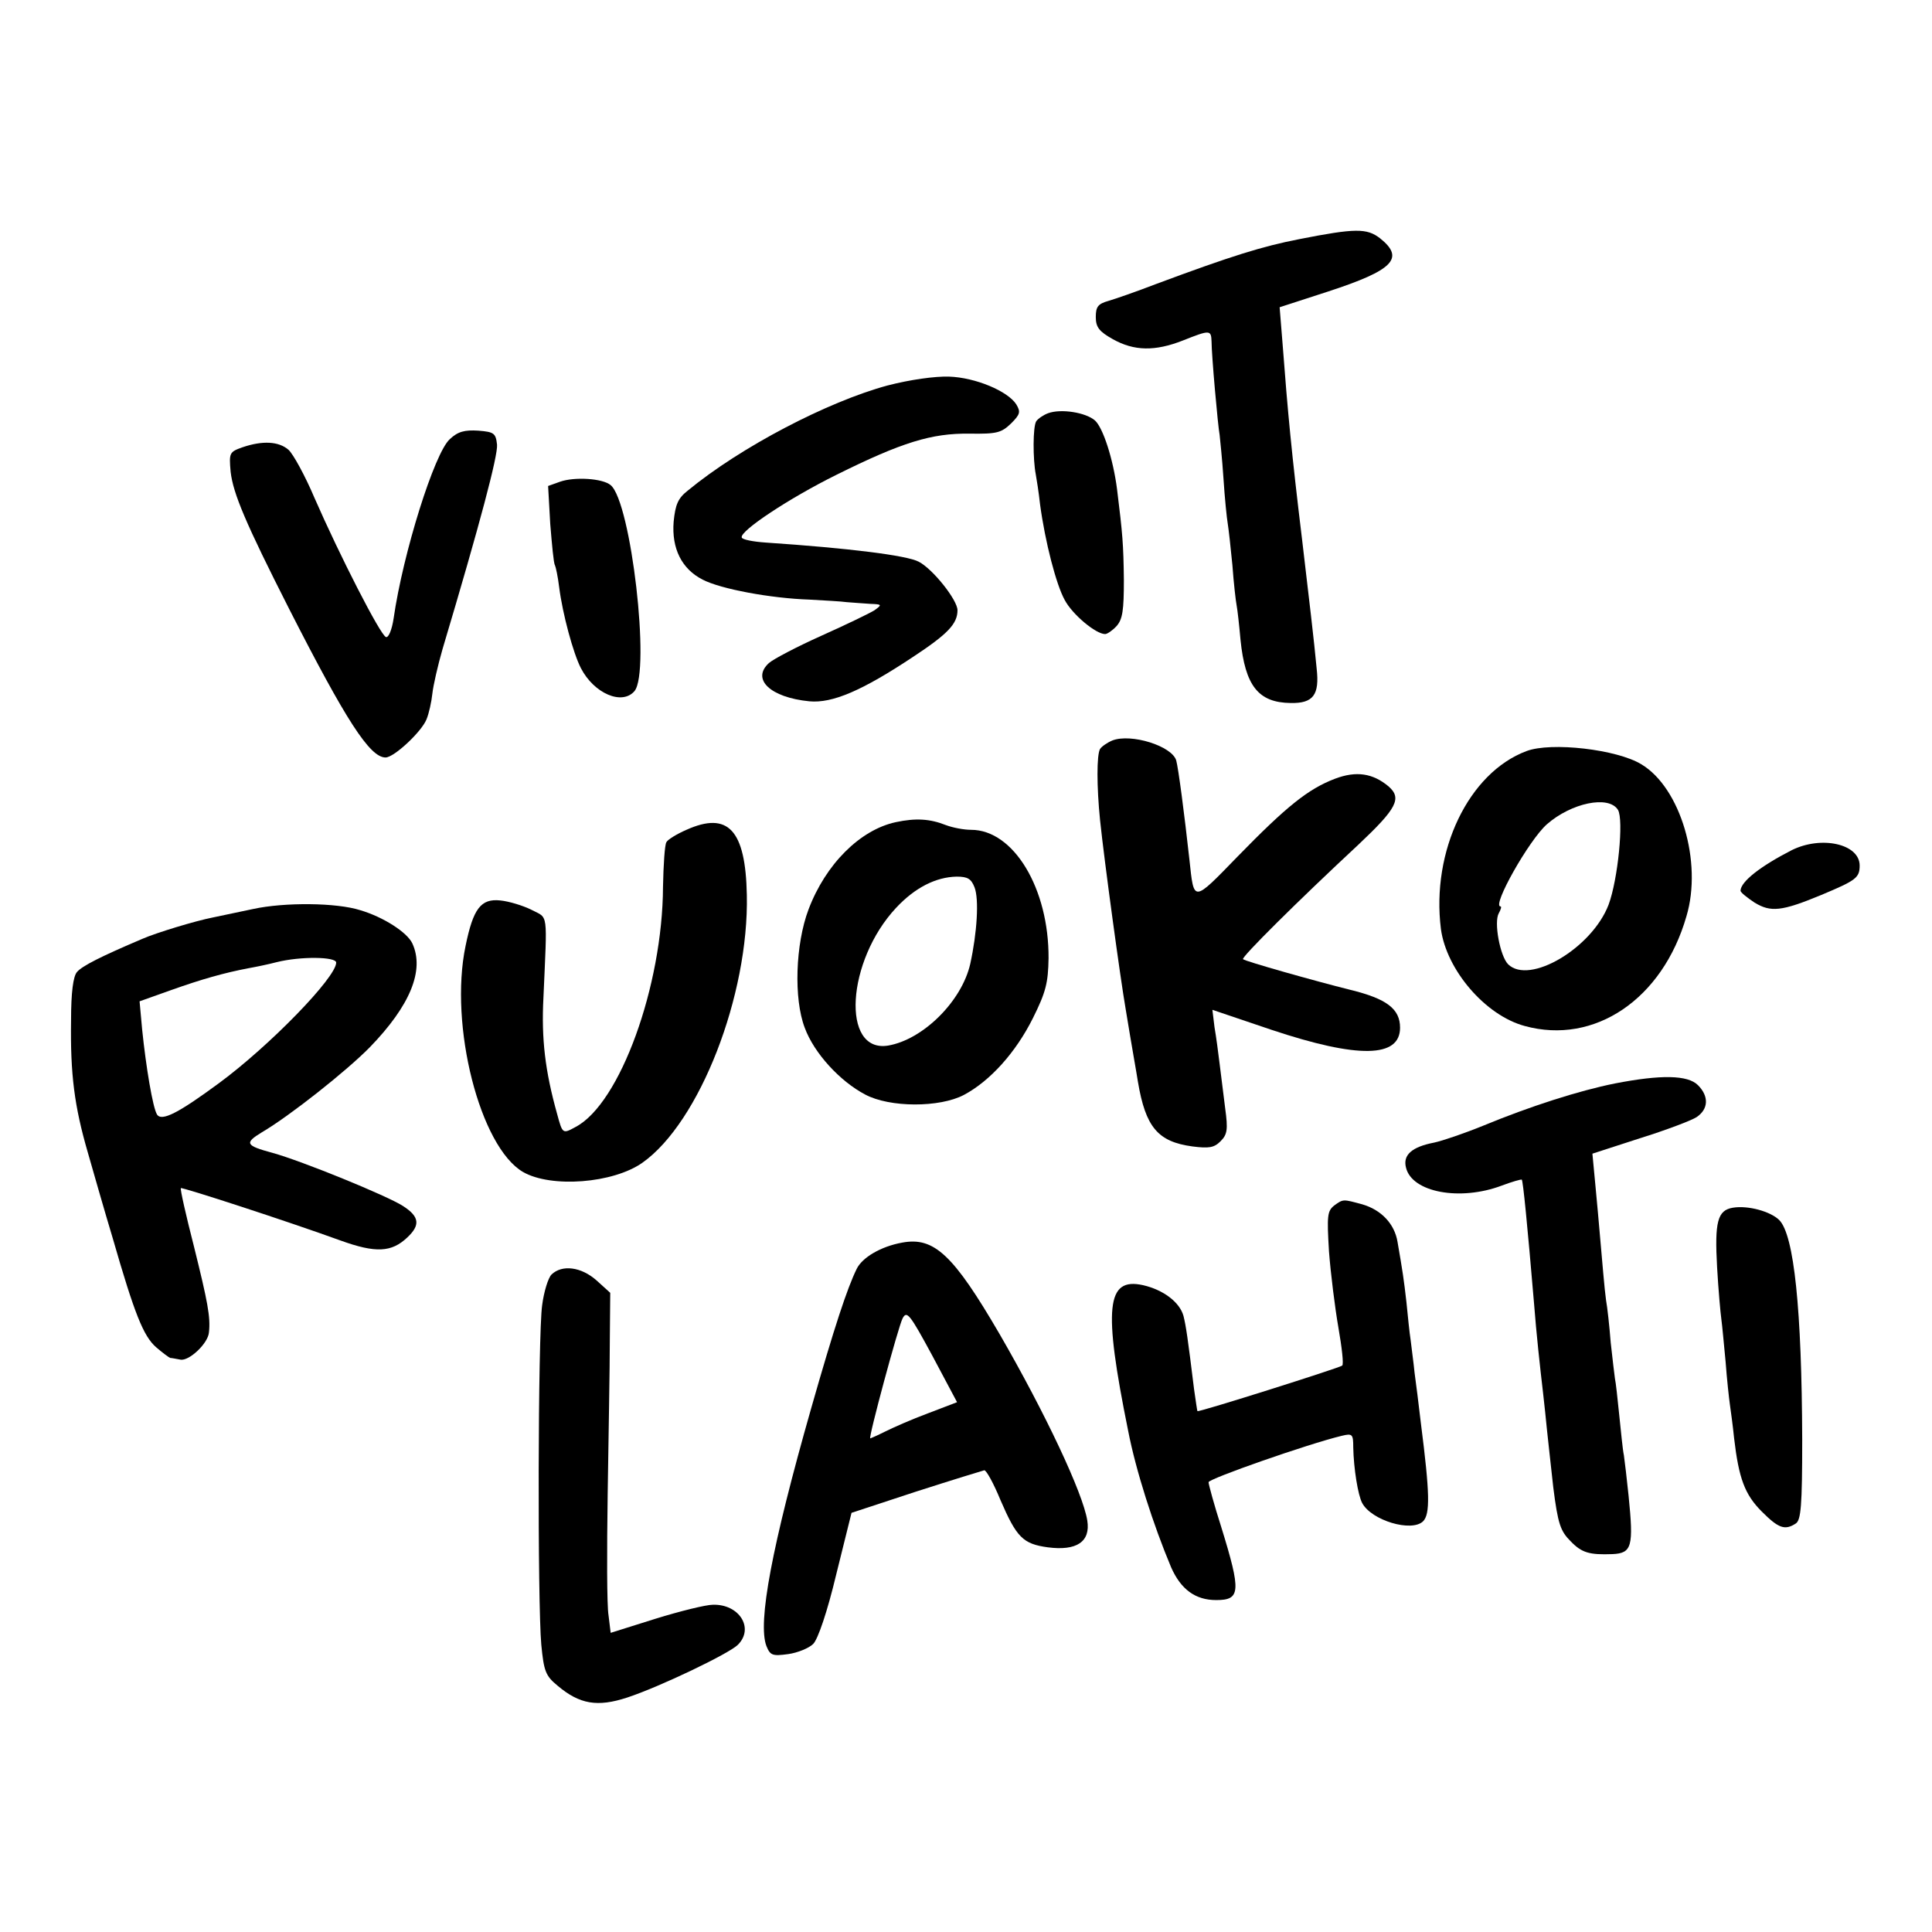
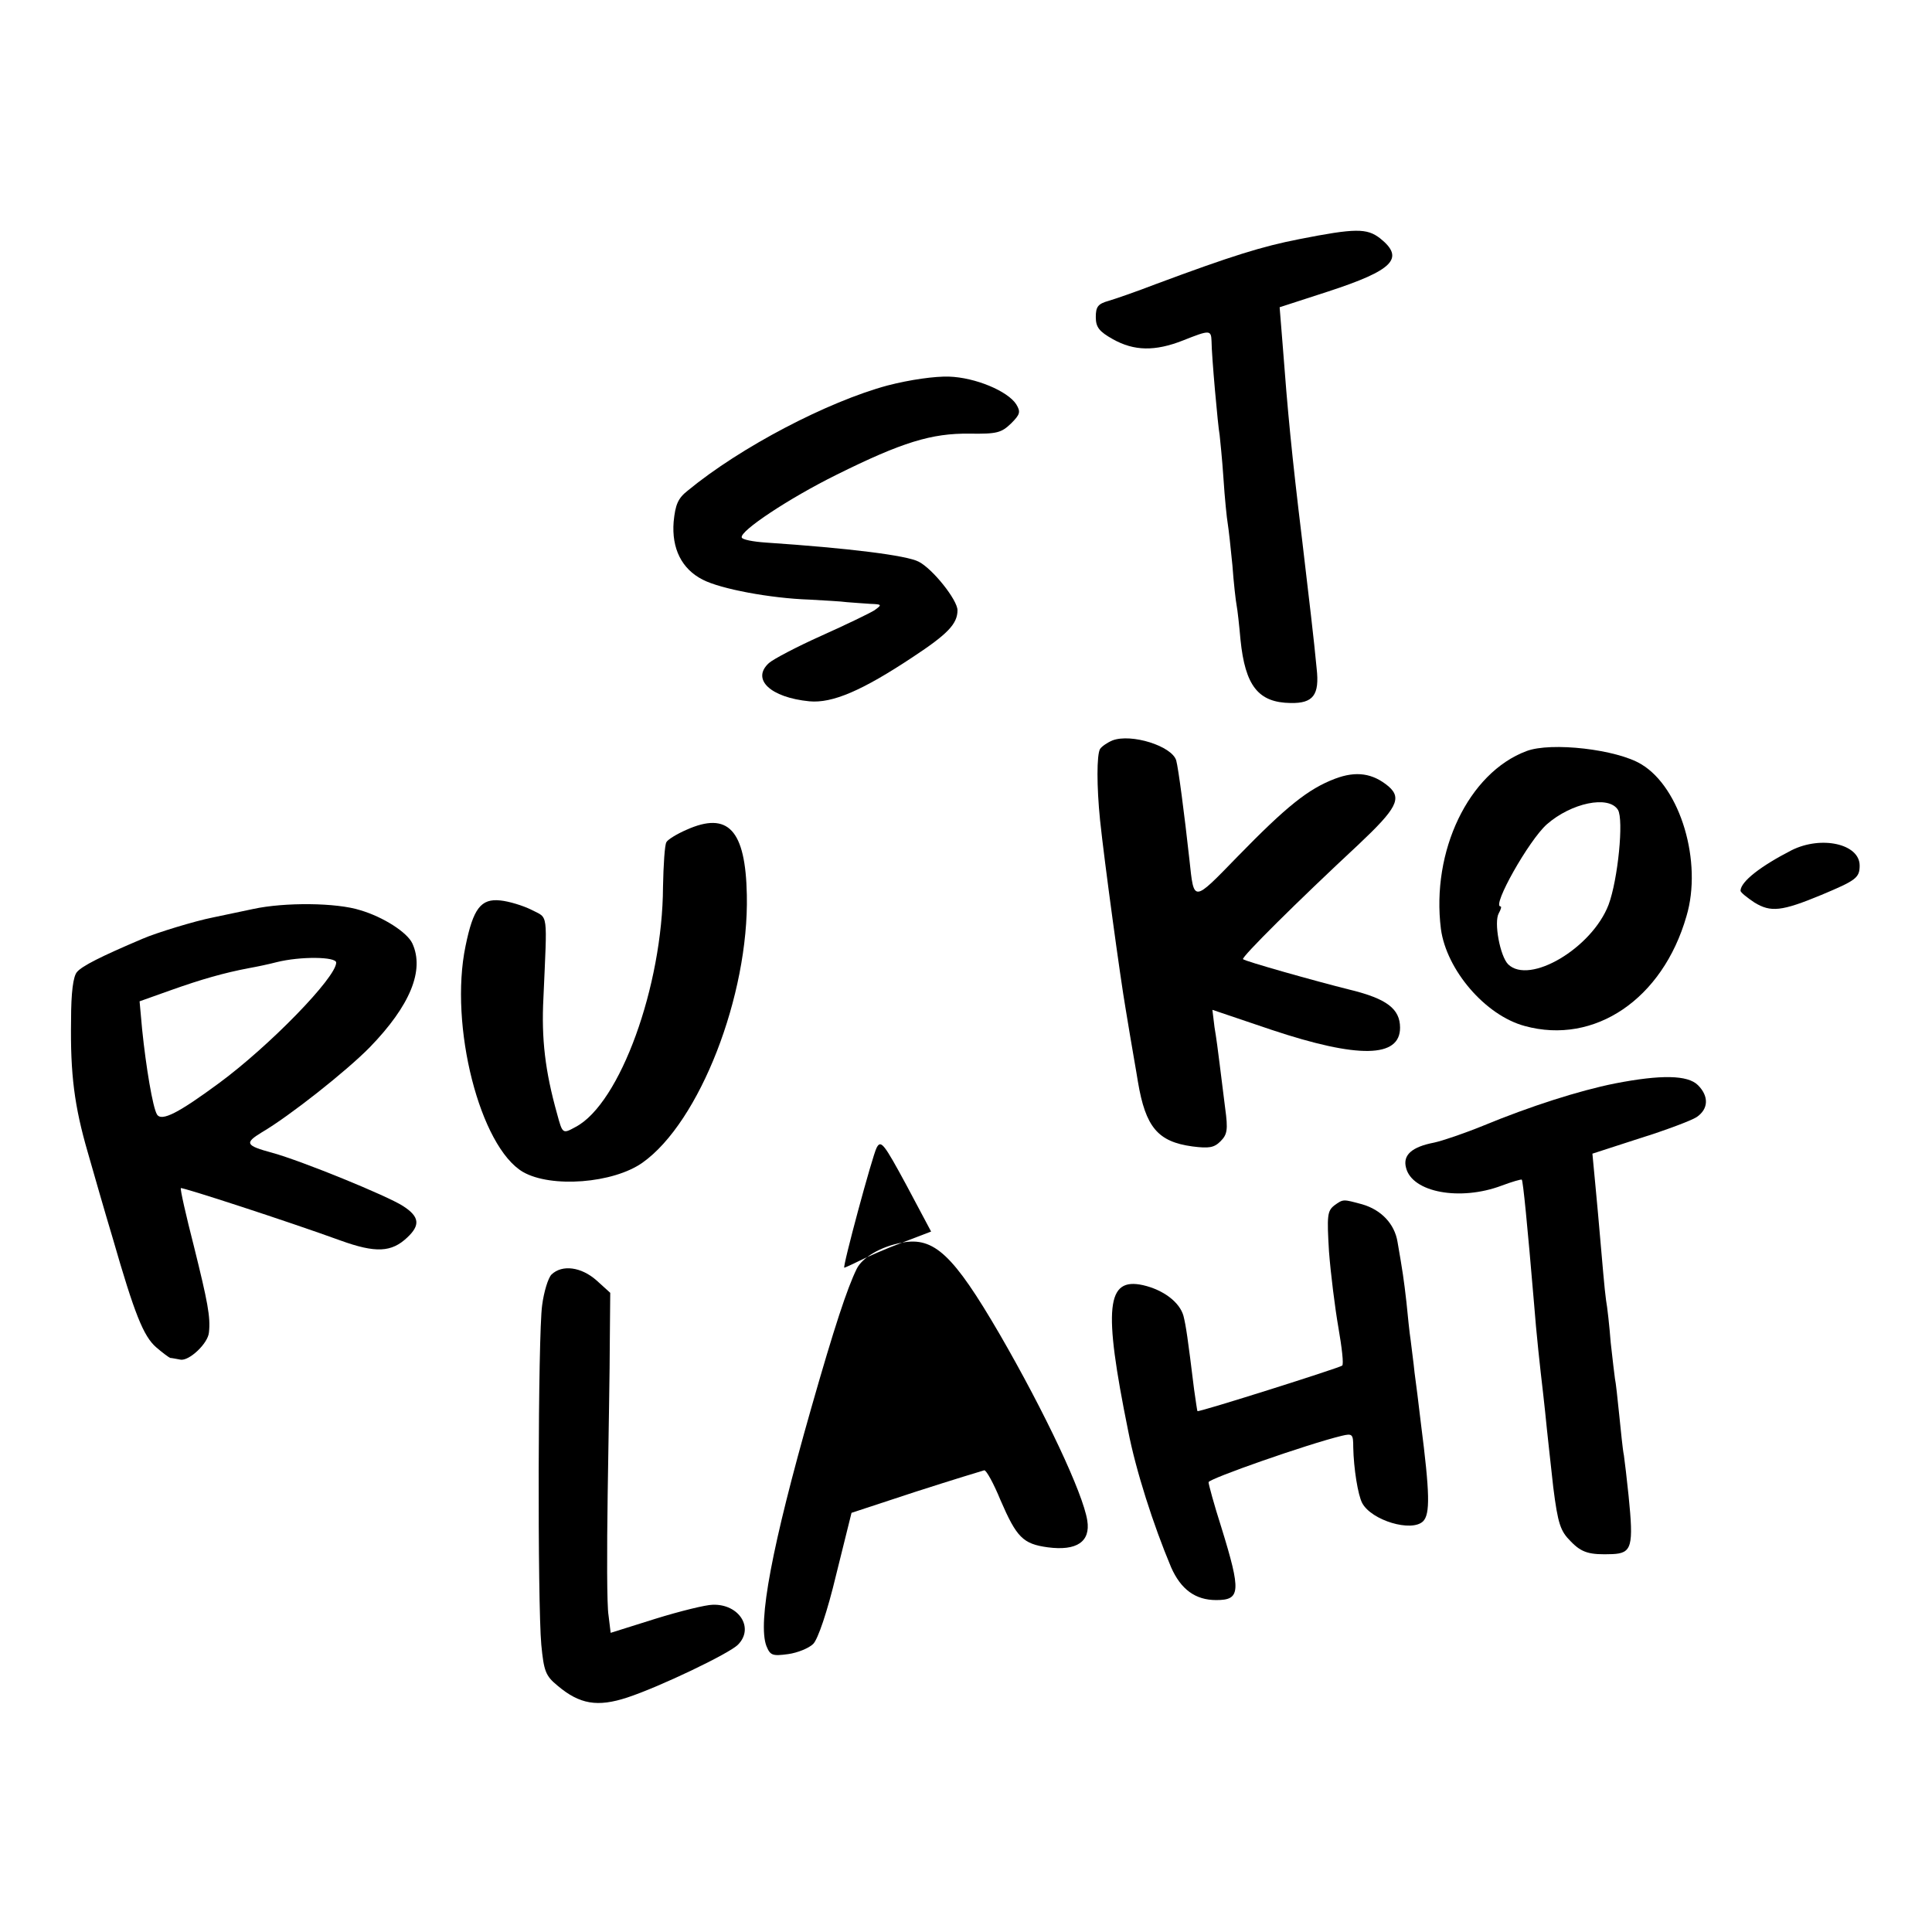
<svg xmlns="http://www.w3.org/2000/svg" version="1.0" width="454pt" height="454pt" viewBox="0 0 454 454" preserveAspectRatio="xMidYMid meet">
  <g transform="translate(0,454) scale(0.1,-0.1)" fill="#000000" stroke="none">
    <path d="M3053 3978 c-87 -17 -158 -39 -338 -106 -44 -17 -93 -34 -110 -39 -25 -7 -30 -14 -30 -38 0 -24 8 -34 40 -52 50 -28 99 -29 165 -3 63 25 66 25 67 -2 0 -32 15 -200 19 -220 1 -10 6 -56 9 -102 3 -47 8 -95 10 -106 2 -12 7 -56 11 -98 3 -42 8 -85 10 -95 2 -10 6 -46 9 -80 11 -109 42 -148 118 -149 53 -1 68 19 61 81 -6 65 -18 165 -34 301 -25 206 -34 302 -46 461 l-7 87 114 37 c153 50 181 78 122 125 -31 24 -58 24 -190 -2z" />
    <path d="M2085 3634 c-140 -38 -344 -144 -469 -247 -23 -18 -29 -33 -33 -73 -5 -63 19 -111 68 -136 42 -22 160 -44 251 -47 34 -2 74 -4 88 -6 14 -1 38 -3 55 -4 28 -1 28 -2 10 -15 -11 -7 -67 -34 -125 -60 -58 -26 -113 -55 -123 -64 -42 -38 3 -81 95 -90 54 -5 124 25 243 104 82 54 105 78 105 110 0 24 -58 97 -91 114 -28 15 -166 32 -359 45 -30 2 -56 7 -57 12 -5 15 111 92 222 147 155 77 224 98 313 97 65 -1 75 2 98 24 21 21 23 27 12 45 -20 31 -96 63 -158 65 -33 1 -91 -7 -145 -21z" />
-     <path d="M2463 3569 c-11 -4 -24 -13 -28 -19 -8 -13 -8 -89 -1 -125 2 -11 7 -42 10 -70 12 -89 38 -189 58 -225 18 -34 73 -80 95 -80 5 0 18 9 27 19 14 16 17 37 17 108 -1 84 -3 108 -16 213 -9 71 -33 145 -52 162 -22 19 -80 28 -110 17z" />
-     <path d="M1057 3508 c-36 -32 -110 -268 -132 -421 -4 -27 -12 -46 -18 -44 -13 4 -109 192 -168 327 -22 52 -50 103 -61 113 -23 20 -61 22 -108 6 -31 -11 -32 -13 -28 -58 6 -51 35 -120 137 -321 134 -263 190 -350 227 -350 20 0 84 60 96 89 6 14 12 42 14 61 2 19 13 67 24 105 89 298 130 454 128 480 -3 27 -7 30 -44 33 -32 2 -48 -2 -67 -20z" />
-     <path d="M1316 3408 l-28 -10 5 -89 c4 -49 8 -93 11 -97 2 -4 7 -27 10 -52 8 -63 33 -155 51 -190 31 -60 97 -88 126 -54 38 46 -8 444 -56 484 -19 16 -85 20 -119 8z" />
    <path d="M2614 2800 c-12 -5 -25 -14 -29 -20 -8 -14 -8 -88 0 -167 10 -96 48 -374 60 -443 15 -92 26 -152 29 -172 18 -107 47 -141 128 -152 39 -5 51 -3 66 12 16 16 18 27 11 78 -4 32 -10 79 -13 104 -3 25 -8 63 -12 86 l-5 41 139 -47 c204 -68 302 -66 302 5 0 44 -31 68 -117 89 -84 21 -247 67 -252 72 -5 4 128 136 272 270 89 84 102 108 70 136 -37 31 -76 37 -126 18 -63 -24 -114 -65 -229 -183 -106 -109 -102 -108 -113 -7 -12 109 -26 215 -31 233 -10 34 -106 64 -150 47z" />
    <path d="M3587 2775 c-136 -51 -224 -235 -201 -418 13 -96 104 -203 197 -228 164 -45 324 63 380 258 38 127 -14 302 -106 357 -57 35 -212 53 -270 31z m215 -138 c14 -23 0 -164 -22 -223 -39 -102 -186 -189 -236 -140 -19 19 -34 99 -22 120 5 9 7 16 4 16 -21 0 67 156 109 193 57 50 145 69 167 34z" />
-     <path d="M2105 2608 c-84 -18 -165 -99 -205 -205 -31 -82 -35 -210 -9 -278 22 -60 83 -126 142 -157 58 -31 175 -31 232 -1 62 33 122 100 162 180 31 62 36 84 37 141 1 164 -82 302 -182 302 -17 0 -43 5 -59 11 -38 15 -71 17 -118 7z m185 -153 c11 -28 6 -107 -10 -180 -20 -88 -111 -178 -193 -192 -111 -18 -98 199 19 324 44 47 93 72 142 73 26 0 34 -5 42 -25z" />
    <path d="M1613 2590 c-23 -10 -44 -23 -47 -29 -4 -6 -7 -54 -8 -105 -1 -233 -101 -509 -205 -564 -31 -17 -31 -17 -44 31 -28 100 -37 176 -32 272 9 207 12 186 -28 207 -20 10 -53 20 -73 22 -46 5 -64 -19 -82 -107 -39 -187 34 -472 135 -531 66 -38 212 -27 281 22 134 95 250 393 245 629 -3 153 -44 197 -142 153z" />
    <path d="M4210 2542 c-72 -37 -119 -73 -120 -95 0 -4 15 -16 33 -28 38 -23 63 -21 157 18 81 34 90 40 90 69 0 51 -90 71 -160 36z" />
    <path d="M595 2404 c-38 -8 -81 -17 -95 -20 -41 -8 -133 -36 -165 -50 -99 -42 -142 -64 -154 -78 -9 -10 -14 -48 -14 -113 -2 -128 8 -203 39 -310 14 -49 40 -140 59 -203 51 -177 72 -230 102 -256 15 -13 30 -24 33 -25 3 0 13 -2 24 -4 20 -4 65 38 67 64 4 36 -3 72 -35 201 -19 74 -33 136 -31 138 2 3 251 -78 375 -123 83 -30 120 -28 157 7 31 29 29 49 -10 74 -37 24 -238 106 -307 125 -63 17 -66 23 -25 48 65 38 199 144 254 200 95 98 129 181 100 244 -12 26 -68 62 -122 78 -56 18 -178 19 -252 3z m195 -126 c0 -35 -157 -196 -275 -283 -95 -70 -135 -91 -146 -74 -10 16 -26 112 -35 200 l-6 66 73 26 c73 26 126 41 184 52 17 3 46 9 65 14 56 14 140 13 140 -1z" />
    <path d="M3795 1994 c-85 -17 -200 -54 -309 -99 -44 -18 -97 -36 -116 -40 -52 -10 -74 -29 -66 -59 14 -58 127 -79 225 -42 24 9 45 15 47 14 3 -3 13 -104 29 -293 5 -66 14 -149 21 -208 3 -26 7 -64 9 -85 2 -20 9 -82 15 -137 11 -87 17 -103 41 -127 26 -27 44 -32 98 -30 46 2 50 18 38 137 -4 39 -9 81 -11 95 -3 14 -7 57 -11 95 -4 39 -8 77 -10 85 -1 8 -6 47 -10 85 -3 39 -8 84 -11 100 -4 30 -7 69 -19 205 -4 41 -8 89 -10 107 l-3 32 111 36 c61 19 122 42 134 50 28 19 29 49 3 75 -24 24 -87 25 -195 4z" />
    <path d="M3135 1707 c-16 -13 -17 -24 -12 -108 4 -52 14 -132 22 -178 8 -46 13 -87 9 -90 -5 -5 -337 -110 -340 -107 -1 1 -4 24 -8 51 -15 122 -19 149 -25 173 -9 32 -47 61 -95 72 -86 19 -94 -51 -35 -342 18 -93 59 -221 101 -321 23 -52 57 -77 106 -77 57 0 59 19 12 171 -17 53 -30 101 -30 106 0 8 234 90 313 109 25 6 27 4 27 -27 1 -50 11 -112 21 -131 22 -41 116 -69 143 -43 17 17 16 66 -5 230 -5 44 -12 98 -15 120 -2 22 -7 56 -9 75 -3 19 -7 60 -10 90 -6 53 -9 73 -21 142 -7 42 -38 75 -83 88 -45 12 -44 13 -66 -3z" />
-     <path d="M4072 1702 c-36 -6 -43 -33 -37 -140 3 -53 8 -108 10 -122 2 -14 6 -59 10 -100 3 -41 8 -86 10 -100 2 -14 7 -50 10 -80 11 -94 25 -132 65 -172 39 -39 54 -45 80 -28 12 8 15 41 15 197 -1 305 -19 481 -54 516 -20 20 -73 35 -109 29z" />
-     <path d="M2120 1620 c-50 -9 -94 -35 -107 -62 -22 -45 -52 -135 -107 -328 -92 -323 -126 -503 -105 -558 9 -22 14 -24 51 -19 22 3 49 14 59 24 11 11 33 75 54 163 l36 145 152 50 c84 27 156 49 160 50 5 0 22 -31 38 -70 38 -88 53 -103 111 -111 68 -9 101 13 93 63 -10 64 -99 253 -206 438 -109 187 -154 229 -229 215z m61 -401 c-38 -14 -83 -34 -101 -43 -18 -9 -34 -16 -35 -16 -5 0 66 263 76 282 10 19 17 10 70 -88 l58 -109 -68 -26z" />
+     <path d="M2120 1620 c-50 -9 -94 -35 -107 -62 -22 -45 -52 -135 -107 -328 -92 -323 -126 -503 -105 -558 9 -22 14 -24 51 -19 22 3 49 14 59 24 11 11 33 75 54 163 l36 145 152 50 c84 27 156 49 160 50 5 0 22 -31 38 -70 38 -88 53 -103 111 -111 68 -9 101 13 93 63 -10 64 -99 253 -206 438 -109 187 -154 229 -229 215z c-38 -14 -83 -34 -101 -43 -18 -9 -34 -16 -35 -16 -5 0 66 263 76 282 10 19 17 10 70 -88 l58 -109 -68 -26z" />
    <path d="M1296 1545 c-8 -8 -18 -41 -22 -72 -10 -70 -11 -699 -2 -798 6 -62 10 -73 38 -96 52 -44 94 -51 164 -28 76 25 239 103 260 124 39 39 3 96 -59 94 -16 0 -77 -15 -135 -33 l-105 -33 -5 41 c-4 23 -4 151 -2 286 2 135 5 296 5 359 l1 113 -32 29 c-36 32 -81 38 -106 14z" />
  </g>
</svg>